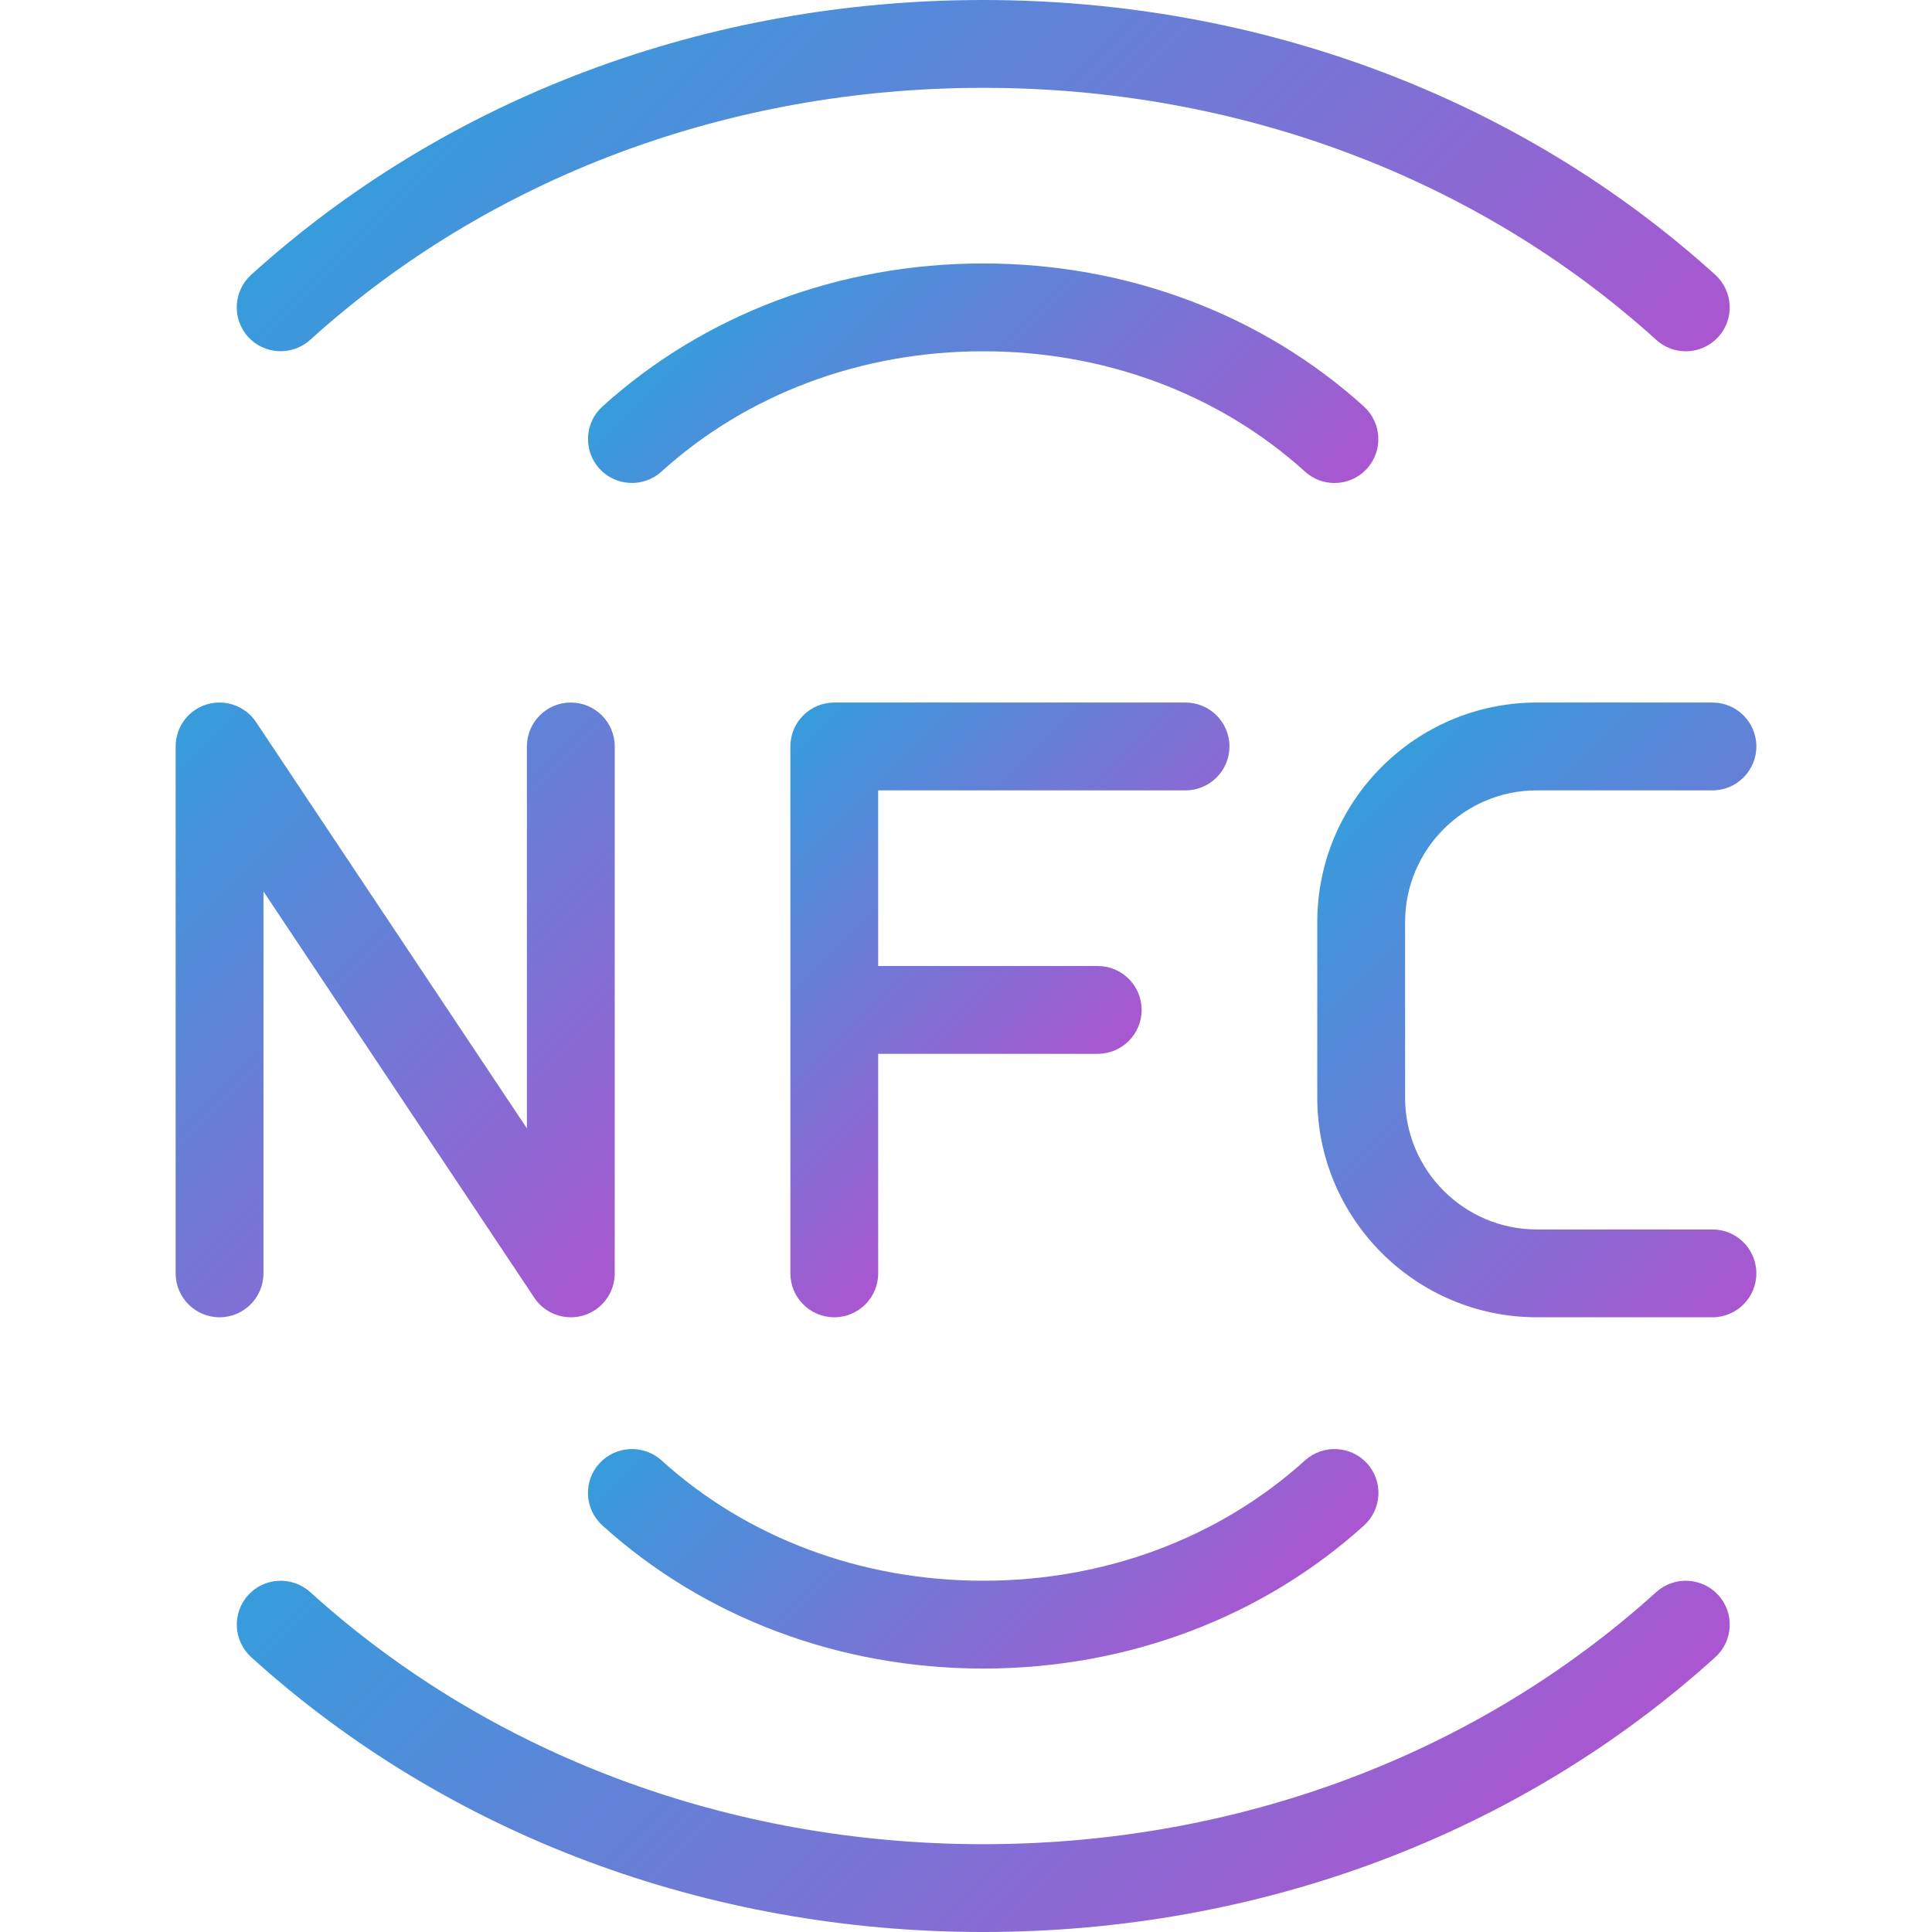
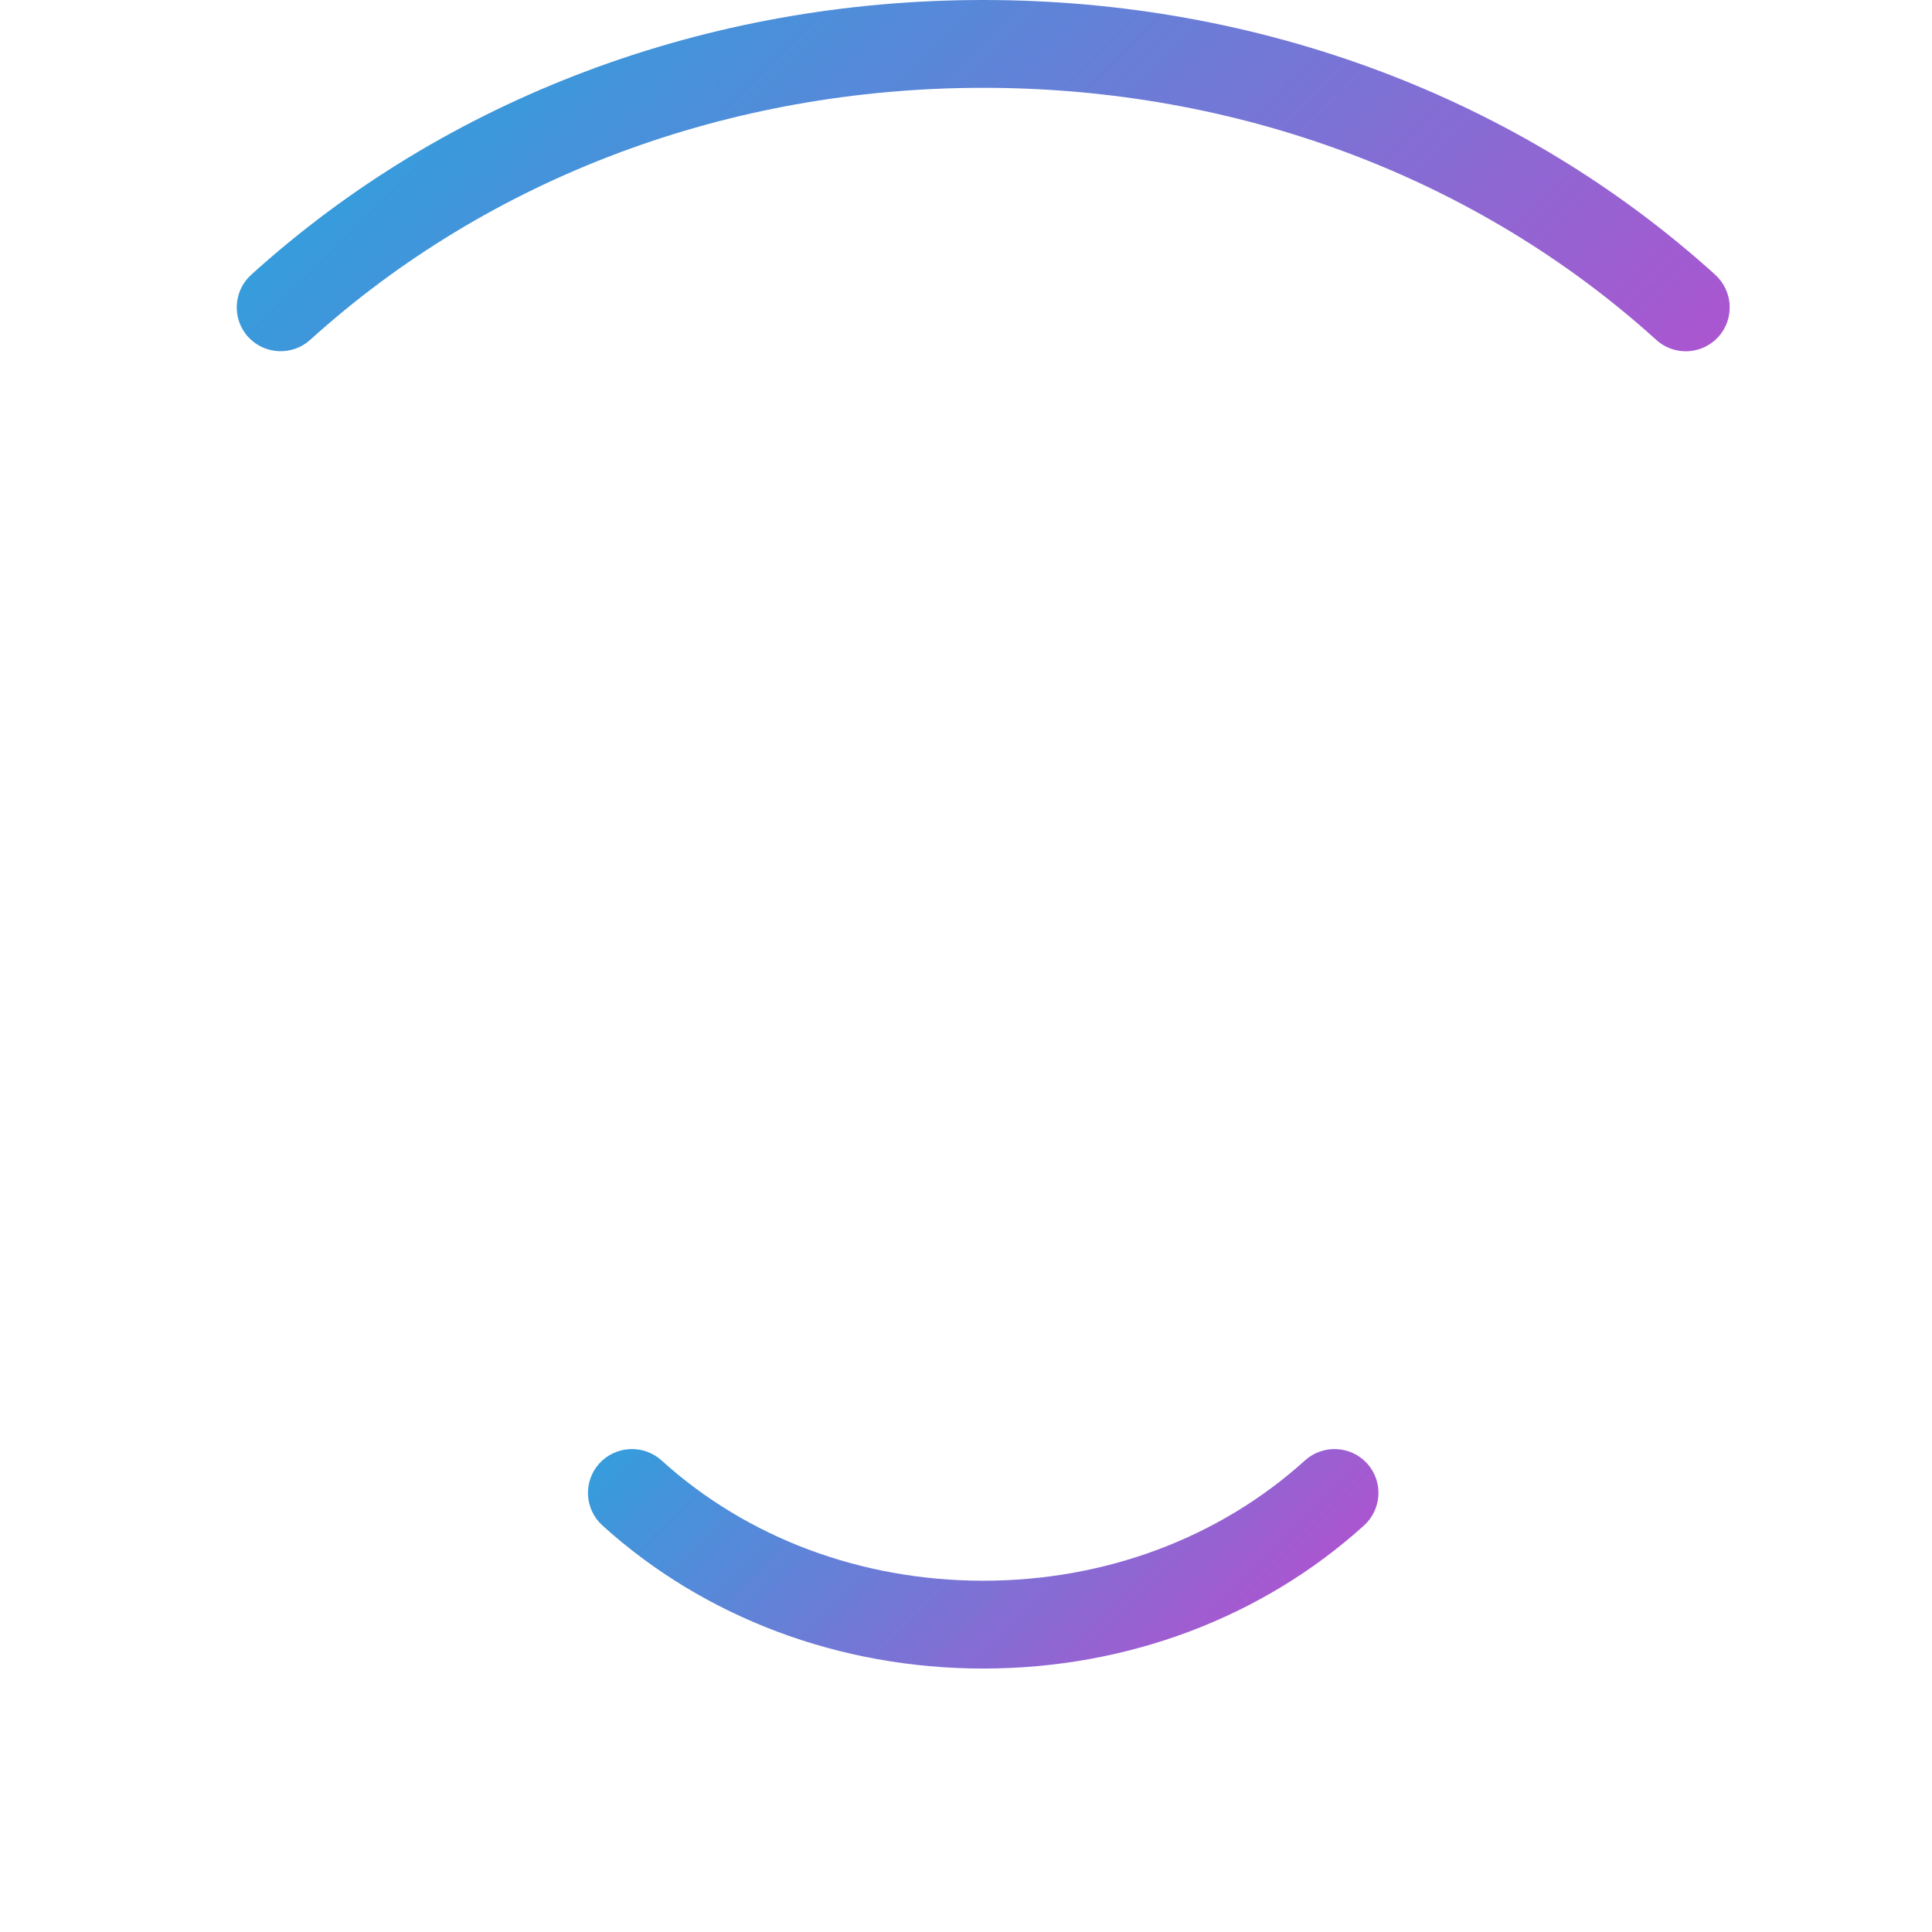
<svg xmlns="http://www.w3.org/2000/svg" version="1.1" id="Capa_1" x="0px" y="0px" viewBox="0 0 469.333 469.333" style="enable-background:new 0 0 469.333 469.333;" xml:space="preserve">
  <linearGradient id="SVGID_1_" gradientUnits="userSpaceOnUse" x1="-58.39" y1="615.505" x2="-54.683" y2="611.798" gradientTransform="matrix(21.333 0 0 -21.333 1430.111 13315.223)">
    <stop offset="0" style="stop-color:#369CDC" />
    <stop offset="1" style="stop-color:#AA56D0" />
  </linearGradient>
-   <path style="fill:url(#SVGID_1_);" d="M288,192c5.888,0,10.667-4.779,10.667-10.667s-4.779-10.667-10.667-10.667h-85.333  c-5.888,0-10.667,4.779-10.667,10.667v128c0,5.888,4.779,10.667,10.667,10.667s10.667-4.779,10.667-10.667V256h53.333  c5.888,0,10.667-4.779,10.667-10.667s-4.779-10.667-10.667-10.667h-53.333V192H288z" />
  <linearGradient id="SVGID_2_" gradientUnits="userSpaceOnUse" x1="-51.51" y1="615.211" x2="-46.389" y2="610.091" gradientTransform="matrix(21.333 0 0 -21.333 1430.111 13315.223)">
    <stop offset="0" style="stop-color:#369CDC" />
    <stop offset="1" style="stop-color:#AA56D0" />
  </linearGradient>
-   <path style="fill:url(#SVGID_2_);" d="M373.333,192H416c5.888,0,10.667-4.779,10.667-10.667s-4.779-10.667-10.667-10.667h-42.667  C343.936,170.667,320,194.581,320,224v42.667C320,296.085,343.936,320,373.333,320H416c5.888,0,10.667-4.779,10.667-10.667  s-4.779-10.667-10.667-10.667h-42.667c-17.643,0-32-14.357-32-32V224C341.333,206.357,355.691,192,373.333,192z" />
  <linearGradient id="SVGID_3_" gradientUnits="userSpaceOnUse" x1="-65.39" y1="615.505" x2="-59.683" y2="609.797" gradientTransform="matrix(21.333 0 0 -21.333 1430.111 13315.223)">
    <stop offset="0" style="stop-color:#369CDC" />
    <stop offset="1" style="stop-color:#AA56D0" />
  </linearGradient>
-   <path style="fill:url(#SVGID_3_);" d="M64,309.333v-92.779l65.792,98.688c2.005,3.029,5.376,4.757,8.875,4.757  c1.024,0,2.069-0.149,3.093-0.448c4.501-1.365,7.573-5.504,7.573-10.219v-128c0-5.888-4.779-10.667-10.667-10.667  S128,175.445,128,181.333v92.779l-65.792-98.688c-2.603-3.925-7.488-5.653-11.968-4.309c-4.501,1.365-7.573,5.504-7.573,10.219v128  c0,5.888,4.779,10.667,10.667,10.667S64,315.221,64,309.333z" />
  <linearGradient id="SVGID_4_" gradientUnits="userSpaceOnUse" x1="-60.195" y1="610.005" x2="-51.485" y2="601.297" gradientTransform="matrix(21.333 0 0 -21.333 1430.111 13315.223)">
    <stop offset="0" style="stop-color:#369CDC" />
    <stop offset="1" style="stop-color:#AA56D0" />
  </linearGradient>
-   <path style="fill:url(#SVGID_4_);" d="M402.347,386.752C358.72,426.24,300.651,448,238.848,448s-119.893-21.76-163.499-61.248  c-4.373-3.925-11.136-3.605-15.061,0.747c-3.968,4.373-3.605,11.115,0.747,15.083c47.531,43.051,110.699,66.752,177.813,66.752  s130.261-23.701,177.835-66.752c4.373-3.968,4.715-10.709,0.747-15.083C413.461,383.147,406.72,382.827,402.347,386.752z" />
  <linearGradient id="SVGID_5_" gradientUnits="userSpaceOnUse" x1="-58.194" y1="609.505" x2="-53.487" y2="604.797" gradientTransform="matrix(21.333 0 0 -21.333 1430.111 13315.223)">
    <stop offset="0" style="stop-color:#369CDC" />
    <stop offset="1" style="stop-color:#AA56D0" />
  </linearGradient>
  <path style="fill:url(#SVGID_5_);" d="M145.6,355.499c-3.968,4.373-3.627,11.115,0.747,15.083  c24.747,22.4,57.6,34.752,92.501,34.752c34.88,0,67.733-12.352,92.501-34.752c4.373-3.968,4.715-10.709,0.747-15.083  c-3.947-4.331-10.688-4.672-15.061-0.747C296.192,373.632,268.416,384,238.848,384s-57.344-10.368-78.165-29.248  C156.309,350.827,149.547,351.168,145.6,355.499z" />
  <linearGradient id="SVGID_6_" gradientUnits="userSpaceOnUse" x1="-60.194" y1="625.005" x2="-51.487" y2="616.297" gradientTransform="matrix(21.333 0 0 -21.333 1430.111 13315.223)">
    <stop offset="0" style="stop-color:#369CDC" />
    <stop offset="1" style="stop-color:#AA56D0" />
  </linearGradient>
  <path style="fill:url(#SVGID_6_);" d="M60.267,81.835c3.947,4.331,10.688,4.672,15.061,0.747  c43.627-39.488,101.696-61.248,163.52-61.248s119.893,21.76,163.52,61.248c2.027,1.835,4.587,2.752,7.147,2.752  c2.901,0,5.803-1.195,7.915-3.499c3.968-4.373,3.605-11.115-0.747-15.083C369.109,23.701,305.963,0,238.848,0  S108.565,23.701,61.013,66.752C56.661,70.699,56.32,77.461,60.267,81.835z" />
  <linearGradient id="SVGID_7_" gradientUnits="userSpaceOnUse" x1="-58.195" y1="621.505" x2="-53.487" y2="616.797" gradientTransform="matrix(21.333 0 0 -21.333 1430.111 13315.223)">
    <stop offset="0" style="stop-color:#369CDC" />
    <stop offset="1" style="stop-color:#AA56D0" />
  </linearGradient>
-   <path style="fill:url(#SVGID_7_);" d="M332.075,113.835c3.968-4.373,3.605-11.115-0.747-15.083  C306.581,76.352,273.728,64,238.848,64c-34.901,0-67.755,12.352-92.501,34.752c-4.373,3.947-4.693,10.709-0.747,15.083  c3.947,4.331,10.709,4.693,15.061,0.747c20.821-18.88,48.597-29.248,78.187-29.248s57.344,10.368,78.187,29.248  c2.027,1.835,4.587,2.752,7.147,2.752C327.083,117.333,329.984,116.139,332.075,113.835z" />
  <g>
</g>
  <g>
</g>
  <g>
</g>
  <g>
</g>
  <g>
</g>
  <g>
</g>
  <g>
</g>
  <g>
</g>
  <g>
</g>
  <g>
</g>
  <g>
</g>
  <g>
</g>
  <g>
</g>
  <g>
</g>
  <g>
</g>
</svg>